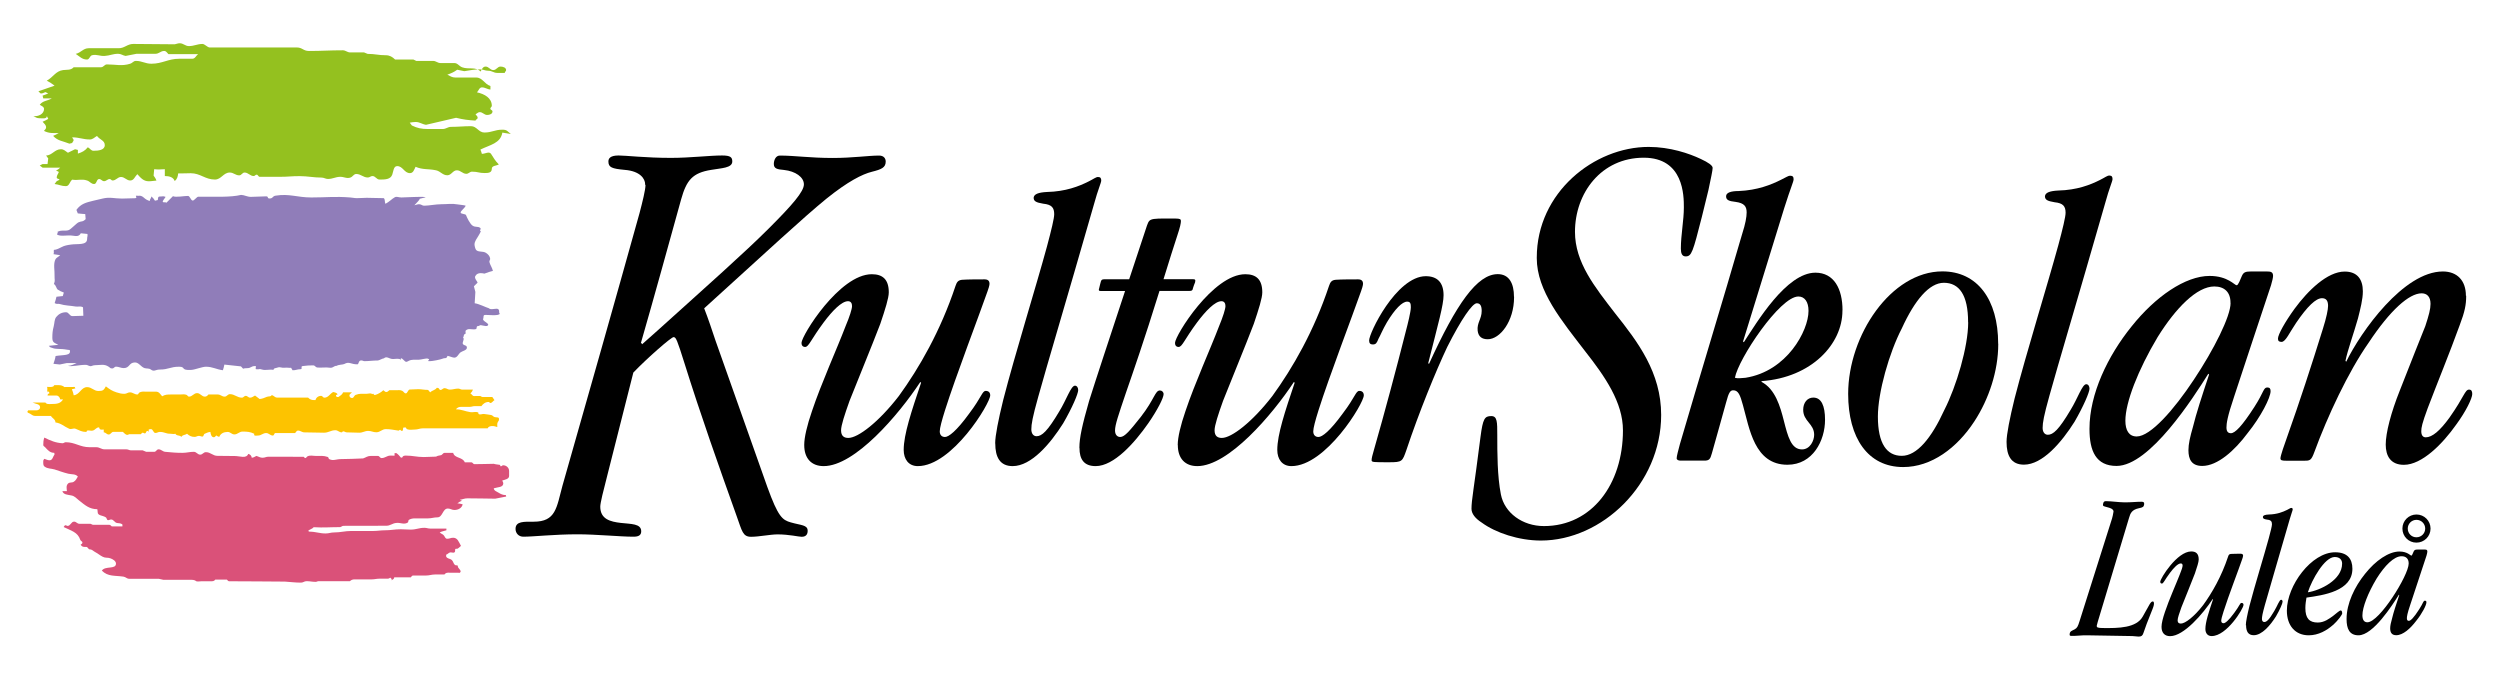
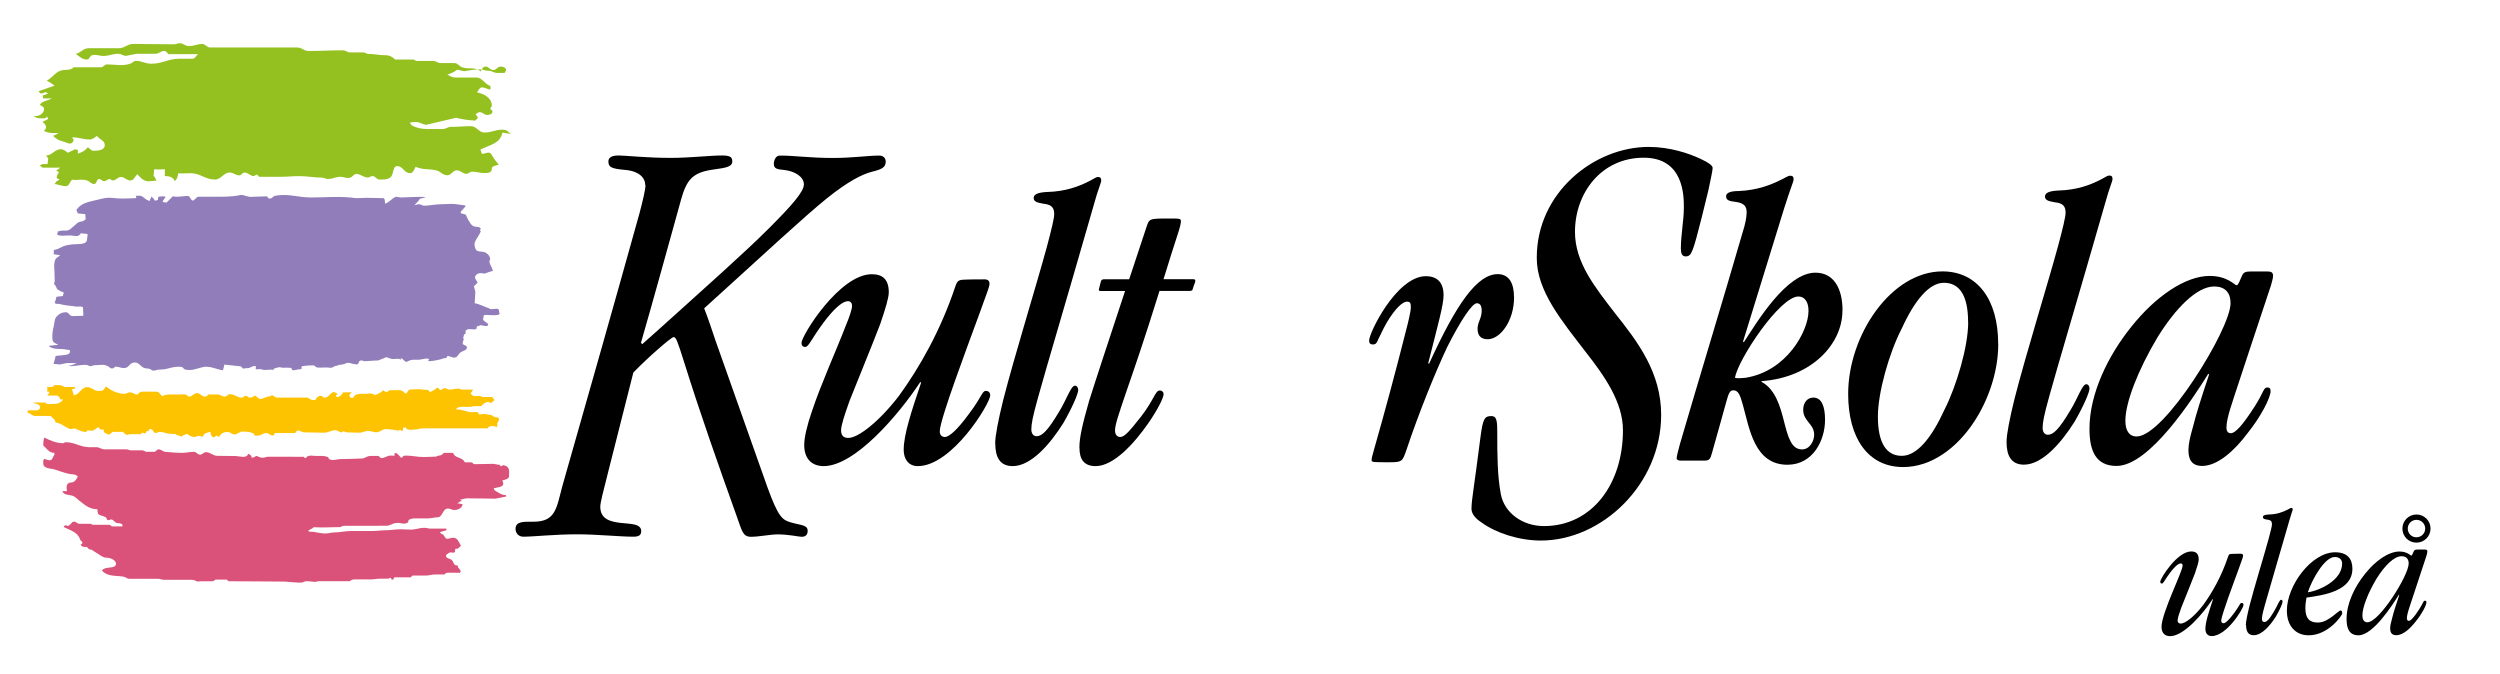
<svg xmlns="http://www.w3.org/2000/svg" version="1.1" id="Lager_1" x="0px" y="0px" viewBox="0 0 291.83 78.67" style="enable-background:new 0 0 291.83 78.67;" xml:space="preserve">
  <style type="text/css">
	.st0{fill-rule:evenodd;clip-rule:evenodd;fill:#94C11F;}
	.st1{fill:#907DB9;}
	.st2{fill-rule:evenodd;clip-rule:evenodd;fill:#FDC300;}
	.st3{fill:#DA5179;}
	.st4{fill-rule:evenodd;clip-rule:evenodd;}
	.st5{fill:none;stroke:#000000;stroke-width:0.624;stroke-miterlimit:3.864;}
</style>
  <g>
    <path class="st0" d="M24.44,5.54c-0.25-0.04-0.56-0.41-0.8-0.41c-0.62,0-0.97,0.25-1.59,0.25c-0.43,0-0.64-0.33-1.07-0.33   c-0.23,0-0.35,0.08-0.58,0.12c-1.9,0-2.95-0.04-4.85-0.04c-0.68,0-1.01,0.5-1.69,0.5c-1.36,0-2.14,0-3.51,0   c-0.64,0-0.89,0.52-1.51,0.66c0.47,0.31,0.74,0.66,1.32,0.66c0.29,0,0.31-0.43,0.58-0.5c0.54-0.14,0.91,0.12,1.48,0.08   c0.62-0.04,0.95-0.25,1.57-0.25c0.35,0,0.52,0.19,0.87,0.25l1.28-0.25c0.87,0,1.34,0,2.21,0c0.41,0,0.6-0.33,1.01-0.33   c0.25,0,0.33,0.21,0.5,0.37h3.46c-0.25,0.21-0.35,0.54-0.68,0.54c-0.6,0-0.93,0-1.53,0c-1.28,0-1.96,0.58-3.24,0.58   c-0.72,0-1.09-0.33-1.81-0.33c-0.29,0-0.39,0.25-0.66,0.33c-0.99,0.31-1.67,0.08-2.72,0.08c-0.29,0-0.39,0.33-0.68,0.33   c-1.24,0-1.96,0-3.2,0C8.27,8.22,7.83,8.12,7.36,8.18C6.49,8.3,6.22,9,5.46,9.42c0.37,0.19,0.6,0.33,0.91,0.58   c-0.74,0.25-1.16,0.41-1.9,0.66c0.14,0.04,0.16,0.25,0.33,0.25c0.21,0,0.31-0.1,0.5-0.16l0.33,0.16c-0.25,0.1-0.41,0.17-0.66,0.25   l0.08,0.33h0.99c-0.54,0.31-1.03,0.25-1.4,0.74c0.21,0.14,0.5,0.23,0.5,0.49c0,0.58-0.66,0.91-1.24,0.83   c0.23,0.12,0.39,0.25,0.66,0.25c0.37,0,0.91,0.12,0.91-0.25l0.16,0.33c-0.25,0.14-0.41,0.23-0.66,0.33   c0.19,0.23,0.41,0.37,0.41,0.66c0,0.19-0.16,0.27-0.25,0.41c0.62,0.31,1.05,0.25,1.73,0.25c-0.25,0.14-0.41,0.23-0.66,0.33   c0.54,0.6,1.15,0.6,1.9,0.91l0.33-0.08c0.02-0.14,0.16-0.19,0.16-0.33c0-0.14-0.14-0.19-0.16-0.33c0.8,0,1.26,0.25,2.06,0.25   c0.35,0,0.54-0.25,0.83-0.41c0.33,0.45,0.91,0.52,0.91,1.07c0,0.58-0.74,0.66-1.32,0.66c-0.29,0-0.41-0.29-0.66-0.41   c-0.33,0.41-0.66,0.58-1.16,0.74V17.5l-0.33-0.08l-0.83,0.41c-0.29-0.19-0.47-0.41-0.82-0.41c-0.72,0-1.01,0.7-1.73,0.74l0.25,0.33   l-0.08,0.66H4.97c-0.1,0.06-0.21,0.12-0.33,0.17l0.33,0.25h2.06c-0.14,0.14-0.29,0.25-0.49,0.33l0.33,0.17   c-0.08,0.25-0.25,0.39-0.25,0.66c0,0.16,0.27,0.12,0.33,0.25l-0.33,0.17l-0.25,0.33c0.52,0.06,0.8,0.25,1.32,0.25   c0.41,0,0.43-0.52,0.74-0.76c0.66,0.12,1.09-0.12,1.73,0.1c0.33,0.1,0.47,0.41,0.83,0.41c0.31,0,0.27-0.58,0.58-0.58   c0.25,0,0.33,0.25,0.58,0.25c0.27,0,0.39-0.25,0.66-0.25c0.14,0,0.19,0.17,0.33,0.17c0.41,0,0.58-0.41,0.99-0.41   c0.43,0,0.64,0.41,1.07,0.41c0.43,0,0.52-0.43,0.83-0.74c0.41,0.45,0.72,0.83,1.34,0.83c0.35,0,0.54-0.06,0.89-0.08   c-0.08-0.23-0.19-0.39-0.33-0.58L18,19.75c0.47,0.06,0.76,0.02,1.24,0v0.8c0.5,0,0.99,0.12,1.15,0.58   c0.29-0.21,0.37-0.52,0.41-0.89c0.58,0.02,0.89-0.02,1.46-0.02c1.13,0,1.69,0.74,2.83,0.74c0.74,0,0.99-0.82,1.73-0.82   c0.45,0,0.66,0.33,1.11,0.33c0.27,0,0.35-0.33,0.62-0.33c0.43,0,0.64,0.41,1.07,0.41c0.14,0,0.19-0.16,0.33-0.16   c0.17,0,0.19,0.21,0.33,0.25c0.93,0,1.44,0,2.37,0c1.03,0,1.3-0.08,2.33-0.08c0.93,0,1.63,0.17,2.56,0.17   c0.29,0,0.45,0.16,0.74,0.16c0.56,0,0.85-0.23,1.4-0.25c0.47-0.02,0.8,0.25,1.24,0.08c0.27-0.1,0.37-0.41,0.66-0.41   c0.56,0,0.8,0.41,1.36,0.41c0.23,0,0.31-0.17,0.54-0.17c0.35,0,0.47,0.41,0.83,0.41c0.62,0,1.28,0,1.48-0.58   c0.14-0.39,0.14-0.99,0.58-0.99c0.66,0,0.82,0.82,1.48,0.82c0.39,0,0.49-0.39,0.66-0.74c0.85,0.37,1.46,0.21,2.39,0.41   c0.54,0.12,0.76,0.58,1.32,0.58c0.47,0,0.64-0.58,1.11-0.58c0.45,0,0.66,0.41,1.11,0.41c0.27,0,0.39-0.25,0.66-0.25   c0.7,0,0.78,0.16,1.48,0.16c0.45,0,0.83-0.04,0.83-0.5c0-0.37,0.49-0.33,0.82-0.5c-0.43-0.43-0.6-0.76-0.91-1.24   c-0.23-0.33-0.66,0-1.07,0c-0.04-0.19-0.1-0.31-0.17-0.5c1.13-0.56,2.35-0.72,2.56-1.98l0.99,0.16c-0.43-0.33-0.43-0.5-0.99-0.5   c-0.91,0-1.2,0.33-2.1,0.33c-0.66,0-0.89-0.74-1.55-0.74c-0.91,0-1.44,0.08-2.35,0.08c-0.37,0-0.58,0.25-0.95,0.25   c-0.7,0-1.07,0-1.77,0c-0.72,0-1.2-0.1-1.84-0.41l-0.25-0.33c0.27-0.04,0.41-0.08,0.68-0.08c0.5,0,0.72,0.25,1.22,0.33l3.51-0.82   c0.85,0.21,1.38,0.27,2.27,0.33c0.02-0.14,0.25-0.17,0.25-0.33c0-0.19-0.17-0.27-0.25-0.41c0.17-0.08,0.29-0.25,0.49-0.25   c0.35,0,0.52,0.33,0.87,0.33c0.29,0,0.62-0.12,0.62-0.41c0-0.17-0.25-0.17-0.25-0.33c0-0.14,0.17-0.18,0.17-0.33   c0-0.91-0.85-1.38-1.73-1.57c0.21-0.23,0.27-0.58,0.58-0.58c0.39,0,0.6,0.23,0.99,0.25v-0.41c-0.72-0.23-0.91-0.99-1.67-0.99   c-0.95,0-1.48,0-2.43,0c-0.37,0-0.6-0.16-0.93-0.33c0.45-0.17,0.76-0.29,1.15-0.58l0.83,0.17C54.9,8.2,55.33,8.1,56.03,8.1   c0.45,0,0.54,0.16,0.99,0.16c0.41,0,0.6,0.25,1.01,0.25c0.35,0,0.54,0,0.89,0c0-0.14,0.16-0.19,0.16-0.33   c0-0.29-0.37-0.41-0.66-0.41c-0.35,0-0.47,0.41-0.83,0.41c-0.39,0-0.52-0.41-0.91-0.41c-0.31,0-0.43,0.31-0.58,0.58   c-0.6-0.6-1.36-0.21-2.14-0.49c-0.39-0.14-0.52-0.5-0.93-0.5c-0.62,0-0.99,0-1.61,0c-0.35,0-0.52-0.25-0.87-0.25   c-0.76,0-1.2,0-1.96,0l-0.33-0.16h-2.14c-0.31-0.31-0.64-0.5-1.07-0.5c-0.89,0-1.26-0.16-2.14-0.16L42.5,6.12   c-0.64,0-0.99,0-1.63,0c-0.33,0-0.52-0.25-0.85-0.25c-1.53,0-2.43,0.08-3.96,0.08c-0.66,0-0.76-0.41-1.42-0.41   C30.62,5.54,28.46,5.54,24.44,5.54L24.44,5.54z" />
    <path class="st1" d="M20.19,22.9c-0.43,0.43-0.35,0.35-0.78,0.78c0.03-0.12-0.37-0.01-0.41-0.12c-0.04-0.12,0.28-0.46,0.33-0.58   c-0.37-0.12-0.27-0.04-0.66-0.04c-0.25,0-0.21,0.17-0.25,0.41l-0.33,0.08c-0.12-0.21-0.23-0.33-0.41-0.5   c-0.06,0.27-0.17,0.27-0.21,0.54c-0.58-0.21-0.57-0.36-0.87-0.54c-0.24-0.14-0.4-0.05-0.58-0.08c-0.41-0.07,0.17,0.28-0.29,0.29   c-0.25,0-1.21,0.04-1.49,0.04c-0.89,0-1.42-0.21-2.27,0c-0.39,0.08-0.68,0.16-1.07,0.25c-0.85,0.21-1.46,0.35-1.98,1.07l0.16,0.41   c0.29,0.04,0.58,0.06,0.87,0.08L10,25.58c-0.36,0.36-0.46,0.2-0.83,0.37c-0.26,0.12-0.88,0.81-1.15,0.91   C7.6,27.01,7.17,26.8,6.7,27.07c0.16,0.11-0.15,0.25,0,0.33c0.43,0.24,1.15,0,1.86,0.12c0.39,0.07,0.7,0.06,0.87-0.29l0.78,0.08   c0.04,0.27-0.04,0.31-0.04,0.58c0,0.78-1.13,0.54-1.9,0.66c-0.42,0.06-0.76,0.12-1.07,0.29c-0.21,0.11-0.62,0.33-0.91,0.33   c-0.04,0.27,0.04,0.25-0.04,0.5l0.78,0.12c-0.14,0.14-0.45,0.3-0.54,0.45c-0.3,0.54-0.09,1.37-0.12,1.98   c-0.02,0.42,0.1,0.51-0.08,0.94c0.25,0.1,0.28,0.55,0.47,0.66c0.2,0.12,0.41,0.24,0.69,0.33l-0.12,0.41l-0.74,0.08   c-0.04,0.19-0.14,0.56-0.21,0.74c0.26,0.17,0.35,0.04,0.6,0.11c0.61,0.19,1.21,0.18,1.84,0.29c0.33,0.06,0.51-0.09,0.87,0.09   l0.04,0.99c-0.52,0-0.76,0.04-1.28,0.04c-0.33,0-0.41-0.45-0.74-0.45c-0.5,0-0.88,0.22-1.15,0.56c-0.22,0.28-0.19,0.69-0.29,1.09   c-0.13,0.47-0.16,0.84-0.16,1.32c0,0.56,0.21,0.58,0.7,0.83c-0.29,0.04-0.82,0.1-1.11,0.12c0.2,0.25,0.21,0.16,0.54,0.29   c0.26,0.1,1.04,0.06,1.32,0.12c0.3,0.06,0.31,0.04,0.58,0.08c0.21,0.7-0.74,0.54-1.65,0.7c-0.06,0.37-0.14,0.56-0.25,0.91   l0.74,0.08l0.83-0.17h1.15c-0.31,0.14-0.7,0.33-1.03,0.33c0.49,0.12,1.28-0.12,2.06-0.12c0.33,0,0.45,0.25,0.74,0.12   c0.12-0.04,0.23-0.08,0.37-0.08c0.62,0,1.05-0.17,1.57,0.17c0.23,0.14,0.16,0.21,0.45,0.21c0.17,0,0.25-0.21,0.41-0.21   c0.33,0,0.58,0.17,0.91,0.17c0.72,0,0.6-0.66,1.32-0.66c0.45,0,0.68,0.51,1.11,0.66c0.27,0.08,0.52,0,0.74,0.17   c0.39,0.29,0.54,0,1.03,0c1.05,0,1.22-0.33,2.27-0.33c0.82,0,0.12,0.45,1.44,0.37c0.43-0.03,1.26-0.37,1.69-0.37   c0.78,0,1.2,0.31,1.98,0.41c0.08-0.25,0.12-0.39,0.17-0.66l1.94,0.21c0.45,0.45,0.02,0.21,0.66,0.21c0.6,0,0.43-0.25,1.03-0.25   c0.15,0-0.07,0.35,0.08,0.37c0.44,0.06,0.27-0.1,0.7,0.04c0.4,0.13,0.9-0.06,1.32,0.04c0.04-0.24,0.25-0.18,0.54-0.29   c0.23-0.08,0.47,0.08,0.74,0.04c0.35-0.05,0.54,0.04,0.78,0l0.17,0.29c0.35,0.02,0.56-0.12,0.91-0.12c0.33,0-0.04-0.35,0.29-0.37   c0.56-0.06,0.64-0.08,1.2-0.08c0.25,0,0.23,0.21,0.5,0.25c0.36,0.05,1.03-0.05,1.4,0.02c0.44,0.08,0.47-0.22,0.87-0.22   c0.13-0.13,0.73-0.13,0.87-0.21c0.58-0.33,0.74,0.04,1.53,0.04c0.22,0,0.04-0.7,0.78-0.37c0.55,0,1.04-0.08,1.61-0.08   c0.14,0,0.54-0.25,0.7-0.25c0.35-0.31,0.6,0.08,1.07,0.08c0.21,0,0.77-0.11,0.87,0.08c0.09,0.18-0.12-0.45,0.33,0   c0.33,0.33,0.32,0.29,0.66,0.12c0.32-0.16,0.71-0.12,1.15-0.12c0.28,0,0.86-0.2,1.07-0.12c0.42,0.15-0.34,0.29,0.21,0.29   c0.31,0,1.23-0.18,1.49-0.29c0.35-0.15,0.42,0.08,0.58-0.33c0.19,0.02,0.6,0.21,0.78,0.21c0.37,0,0.47-0.41,0.74-0.62   c0.22-0.16,0.74-0.24,0.74-0.54c0-0.31-0.27-0.22-0.45-0.41c-0.16-0.18,0.23-0.61,0-0.78c0.18-0.25-0.01-0.33,0.25-0.42   c0.13-0.04-0.03-0.31,0.08-0.41c0.29-0.25,0.56-0.12,0.95-0.12c0.6,0,0.02-0.41,0.62-0.41c0.05-0.25,0.76,0.17,0.99-0.04   c0.27-0.25-0.67-0.51-0.54-0.78c0.08-0.18-0.02-0.42,0.17-0.45c0.22-0.05,1.73,0.17,1.77-0.17c-0.16-0.08,0.02-0.33-0.17-0.5   c-0.22-0.19-0.86,0.15-1.11-0.12c-0.37-0.11-1.16-0.52-1.65-0.58l0.08-1.32l-0.17-0.66l0.41-0.41c0.12-0.03-0.42-0.51-0.25-0.78   c0.14-0.23,0.37-0.45,1.07-0.29c0.18-0.06,0.34-0.13,0.53-0.19c0.14-0.05,0.29-0.09,0.46-0.13c-0.09-0.37-0.35-0.74-0.41-1.03   c-0.04-0.17,0.13-0.25,0.08-0.45c-0.07-0.29-0.25-0.47-0.48-0.62c-0.36-0.24-0.95-0.05-1.17-0.37c-0.08-0.11-0.17-0.45-0.17-0.62   c0-0.35,0.29-0.72,0.44-0.97c0.1-0.17,0.21-0.35,0.3-0.55c-0.25-0.14,0.12-0.24-0.08-0.41c-0.25-0.2-0.53-0.04-0.87-0.25   c-0.32-0.2-0.68-0.97-0.78-1.24c-0.05-0.15-0.6-0.12-0.63-0.29c-0.03-0.19,0.58-0.61,0.58-0.82c-0.33-0.08-0.74-0.1-1.01-0.15   c-0.6-0.11-1.1-0.01-1.84-0.01c-0.6,0-1.48,0.17-1.94,0.17c-0.39,0-0.25-0.17-0.74-0.17l-0.45,0.12c0.29-0.33,0.37-0.35,0.62-0.7   c-0.23-0.07,0.86-0.21,0.66-0.25c-0.51-0.09-2.18,0.04-2.8,0.04c-0.33,0-0.54-0.15-0.77-0.02c-0.18,0.1-0.34,0.23-0.51,0.37   c-0.17,0.14-0.36,0.27-0.57,0.39c-0.12-0.19-0.02-0.54-0.21-0.66c-0.63,0-1.48-0.04-1.98-0.04c-0.38,0-0.67,0.04-1.15,0.04   c-0.35,0-0.43-0.06-0.78-0.08c-1.77-0.14-2.76,0-4.54,0c-1.65,0-2.56-0.47-4.17-0.21c-0.39,0.06-0.29,0.33-0.7,0.33   c-0.33,0-0.08-0.25-0.41-0.25c-0.38,0-1.43,0.06-1.77,0.06c-0.45,0-0.75-0.22-1.15-0.23c-1.2,0.29-2.93,0.21-4.99,0.21   c-0.18,0-0.48,0.47-0.66,0.45c-0.22-0.02-0.32-0.54-0.54-0.54C21.55,22.86,20.52,23.07,20.19,22.9L20.19,22.9z" />
    <path class="st2" d="M8.8,45.34l-0.08-0.17l-1.2,0.01c-0.35-0.28-0.7-0.22-1.15-0.22c-0.09,0-0.08,0.13-0.17,0.16   c-0.26,0.09-0.42,0.04-0.7,0.04c0.06,0.28,0,0.42,0,0.7l0.04-0.17l0.16,0.04l0.08,0.17L5.59,46l-0.04,0.17c0.4,0,0.62,0,1.02,0   c0.25,0,0.42,0.21,0.46,0.45h0.33c-0.29,0.5-0.77,0.54-1.34,0.54c-0.29,0-0.56,0.06-0.72-0.17H3.81c0.36,0.18,0.87,0.15,0.87,0.56   c0,0.22-0.21,0.35-0.42,0.35c-0.38,0-0.6,0-0.98,0c-0.01,0.07-0.08,0.09-0.08,0.17c0,0.13,0.18,0.14,0.29,0.21   c0.21,0.11,0.34,0.27,0.59,0.27c0.72,0,1.12,0,1.85,0c0.21,0.3,0.54,0.4,0.54,0.76c0.69,0.1,0.98,0.46,1.61,0.74   c0.26,0.11,0.47-0.1,0.74,0c0.46,0.19,0.73,0.37,1.24,0.37c0.08,0,0.05-0.16,0.12-0.16c0.25-0.06,0.41,0.07,0.66,0   c0.29-0.08,0.39-0.37,0.7-0.37c0.09,0,0.05,0.17,0.12,0.21c0.14,0.09,0.28,0.04,0.45,0.04v0.33c0.24,0,0.34,0.25,0.58,0.25   c0.24,0,0.31-0.31,0.55-0.31c0.43,0,0.67,0,1.1,0c0.19,0.15,0.29,0.35,0.54,0.35c0.08,0,0.13-0.06,0.21-0.08h1.36   c0.07-0.07,0.1-0.17,0.21-0.17c0.1,0,0.14,0.08,0.25,0.08c0.16,0,0.13-0.29,0.29-0.29c0.07,0,0.09,0.08,0.16,0.08v-0.25   c0.09-0.01,0.15-0.04,0.25-0.04c0.28,0,0.26,0.45,0.54,0.45c0.2,0,0.3-0.12,0.5-0.12c0.6,0,0.64,0.21,1.24,0.21   c0.16,0,0.42,0.07,0.58,0c0.17,0.3,0.47,0.11,0.7,0.37c0.15-0.27,0.42-0.19,0.66-0.37c0.28,0.25,0.52,0.37,0.89,0.37   c0.2,0,0.3-0.12,0.5-0.12c0.16,0,0.25,0.08,0.41,0.08c0.16,0,0.12-0.27,0.27-0.33c0.25-0.1,0.39-0.19,0.66-0.21   c0.04,0.29,0.12,0.62,0.41,0.62c0.13,0,0.18-0.14,0.29-0.21c0.1,0.1,0.2,0.12,0.33,0.17c0.16-0.41,0.55-0.58,0.99-0.58   c0.32,0,0.46,0.29,0.78,0.29c0.39,0,0.56-0.33,0.95-0.33c0.54,0,0.88,0.02,1.36,0.25c0.05,0.02-0.04,0.13,0,0.17   c0.13,0.1,0.28,0.04,0.45,0.04c0.38,0,0.57-0.29,0.95-0.29c0.32,0,0.46,0.29,0.78,0.29c0.14,0,0.14-0.19,0.25-0.29h2.35   c0.11-0.11,0.17-0.29,0.33-0.29c0.3,0,0.45,0.21,0.75,0.21c0.9,0,1.39,0.04,2.29,0.04c0.53,0,0.8-0.29,1.33-0.29   c0.3,0,0.44,0.25,0.74,0.25c0.08,0,0.08-0.12,0.17-0.12c0.16,0,0.26,0.12,0.42,0.12c0.57,0,0.9,0.04,1.46,0.04   c0.41,0,0.63-0.21,1.04-0.21c0.37,0,0.58,0.16,0.95,0.16c0.45,0,0.66-0.37,1.11-0.37c0.57,0,0.88,0.1,1.44,0.17   c0.04,0.07,0.18-0.13,0.25-0.08c0,0,0.33,0.41,0.33-0.25c0.09-0.01,0.15-0.04,0.25-0.04c0.11,0,0.1,0.17,0.21,0.21   c0.32,0.12,0.56,0.04,0.91,0.04c0.36,0,0.56-0.14,0.92-0.14c2.96,0,4.62,0,7.58,0c0.09-0.23,0.33-0.27,0.58-0.27   c0.22,0,0.33,0.07,0.54,0.12c0.01-0.21-0.04-0.35,0.04-0.54c0.08-0.18,0.16-0.17,0.16-0.37c0-0.29-0.22-0.19-0.49-0.25   c-0.2-0.04-0.25-0.23-0.45-0.25c-0.32-0.03-0.51-0.1-0.83-0.12c-0.24-0.01-0.43,0.13-0.62,0c-0.04-0.03,0.01-0.14-0.04-0.17   c-0.31-0.14-0.57,0.01-0.91-0.04c-0.66-0.1-1.02-0.33-1.69-0.33c0.15-0.21,0.36-0.29,0.63-0.29c0.39,0,0.62,0,1.01,0   c0.21,0,0.31-0.08,0.52-0.08c0.32,0,0.5,0,0.81,0c0.22-0.3,0.48-0.49,0.87-0.49c0.08,0,0.08,0.12,0.17,0.12   c0.23,0,0.3-0.24,0.49-0.33c-0.09-0.14-0.15-0.23-0.25-0.37c-0.44,0-0.7,0-1.15,0c-0.12,0-0.18-0.12-0.3-0.12   c-0.27,0-0.41,0.01-0.68,0.01c-0.21,0-0.25-0.23-0.43-0.3c0.14-0.14,0.23-0.26,0.29-0.45c-0.47,0-0.75,0-1.23,0   c-0.2,0-0.29-0.12-0.48-0.12c-0.38,0-0.61,0.12-0.99,0.12c-0.24,0-0.36-0.17-0.6-0.17c-0.21,0-0.29,0.21-0.49,0.21   c-0.11,0-0.13-0.13-0.21-0.21L51,45.26c-0.22,0.31-0.53,0.28-0.78,0.54c-0.12-0.09-0.17-0.29-0.33-0.29   c-0.42,0-0.65-0.08-1.07-0.08c-0.39,0-0.6,0.04-0.99,0.04c-0.19,0-0.27,0.45-0.45,0.45c-0.2,0-0.25-0.21-0.41-0.29   c-0.25-0.13-0.46-0.08-0.75-0.08c-0.3,0-0.47,0-0.77,0c-0.12,0.1-0.21,0.21-0.37,0.21c-0.14,0-0.21-0.14-0.33-0.21   c-0.21,0.21-0.62,0.46-0.91,0.54c-0.34,0.08-0.1-0.24-0.41-0.08c-0.1-0.17-0.44-0.04-0.66-0.04c-0.48,0-0.79-0.05-1.24,0.12   c-0.2,0.07-0.22,0.37-0.43,0.37c-0.17,0-0.31-0.12-0.31-0.29c0-0.18,0.19-0.23,0.29-0.37h-1.03c-0.1,0.27-0.31,0.37-0.54,0.54   h-0.21c-0.02-0.07-0.08-0.12-0.08-0.21c0-0.07,0.17-0.01,0.17-0.08c0-0.19-0.32-0.25-0.5-0.29c-0.41,0.23-0.56,0.66-1.03,0.66   c-0.16,0-0.21-0.21-0.37-0.21c-0.32,0-0.59,0.19-0.66,0.49c-0.07,0-0.12,0-0.2,0c-0.28,0-0.47-0.09-0.67-0.29   c-1.41,0-2.21,0-3.62,0c-0.27,0-0.36-0.24-0.63-0.29c-0.08,0.22-0.36,0.11-0.58,0.21c-0.3,0.13-0.49,0.21-0.82,0.25l-0.54-0.41   c-0.21,0.1-0.34,0.25-0.58,0.25c-0.21,0-0.29-0.21-0.5-0.21c-0.2,0-0.26,0.21-0.45,0.21c-0.57,0-0.84-0.41-1.4-0.41   c-0.27,0-0.35,0.29-0.62,0.29c-0.32,0-0.47-0.25-0.79-0.25c-0.43,0-0.67,0-1.1,0c-0.11,0.14-0.23,0.25-0.41,0.25   c-0.38,0-0.53-0.41-0.91-0.41c-0.4,0-0.55,0.41-0.95,0.41c-0.13,0-0.16-0.15-0.29-0.21c-0.26-0.1-0.46-0.04-0.75-0.04   c-0.41,0-0.64,0-1.05,0c-0.41,0-0.69,0-1.04,0.21c-0.23-0.26-0.36-0.54-0.71-0.54c-0.42,0-0.67,0-1.09,0   c-0.34,0-0.6-0.06-0.88,0.12c-0.09,0.06-0.09,0.21-0.21,0.21c-0.35,0-0.52-0.25-0.87-0.25c-0.26,0-0.38,0.17-0.64,0.17   c-0.38,0-0.57-0.06-0.93-0.17c-0.53-0.17-0.8-0.36-1.24-0.7c-0.25,0.45-0.34,0.54-0.87,0.54c-0.55,0-0.77-0.45-1.32-0.45   c-0.71,0-0.86,0.9-1.57,0.95c-0.04-0.28-0.11-0.44-0.21-0.7L8.8,45.34L8.8,45.34z" />
    <path class="st3" d="M5.17,51.08c-0.1,0.32-0.12,0.53-0.12,0.87c0,0.12,0.13,0.16,0.21,0.25c0.33,0.36,0.58,0.66,1.07,0.66   l0.04,0.17c-0.2,0.28-0.23,0.7-0.58,0.7c-0.25,0-0.37-0.1-0.62-0.17c-0.04,0.08-0.12,0.14-0.12,0.25c0,0.26-0.04,0.52,0.16,0.66   c0.37,0.27,0.72,0.2,1.16,0.33c0.63,0.2,0.96,0.34,1.61,0.5c0.44,0.1,0.81,0,1.11,0.33c-0.16,0.26-0.24,0.47-0.5,0.62   c-0.23,0.13-0.47,0.01-0.66,0.21c-0.23,0.25-0.15,0.53-0.12,0.87H7.28c0.13,0.42,0.6,0.41,1.03,0.5c0.41,0.07,0.58,0.32,0.91,0.58   c0.72,0.57,1.22,1.03,2.14,1.03c0.02,0.12,0.04,0.21,0.04,0.34c0,0.44,0.58,0.36,0.95,0.61c0.13,0.08,0.1,0.33,0.27,0.33   c0.13,0,0.22-0.08,0.35-0.08c0.31,0,0.4,0.37,0.7,0.41c0.24,0.03,0.43,0.02,0.62,0.17v0.23h-1.24c-0.1-0.07-0.16-0.19-0.3-0.19   c-0.73,0-1.14,0-1.88,0c-0.14,0-0.21-0.12-0.35-0.12c-0.5,0-0.76,0-1.26,0c-0.26,0-0.35-0.25-0.61-0.25c-0.35,0-0.41,0.5-0.76,0.5   c-0.1,0-0.14-0.08-0.25-0.08c-0.11,0-0.13,0.13-0.21,0.21c0.89,0.44,1.64,0.59,1.94,1.49c0.05,0.15,0.25,0.17,0.25,0.33   c0,0.12-0.11,0.17-0.21,0.25c0.21,0.28,0.31,0.25,0.66,0.25c0.19,0,0.23,0.29,0.41,0.29c0.29,0,0.41,0.21,0.66,0.33   c0.36,0.19,0.49,0.35,0.87,0.54c0.32,0.16,0.53,0.05,0.87,0.17c0.28,0.09,0.66,0.32,0.66,0.62c0,0.71-1.26,0.23-1.65,0.82   c0.72,0.72,1.5,0.55,2.52,0.7c0.28,0.04,0.39,0.25,0.67,0.25c1.35,0,2.1,0,3.45,0l0.54,0.12c1.19,0,1.86,0,3.04,0   c0.33,0,0.58-0.02,0.83,0.18c0.23,0.04,0.36-0.01,0.6-0.01c0.45,0,0.56,0,1.01,0c0.26,0,0.43,0.02,0.58-0.19h1.36   c0.08,0.07,0.13,0.19,0.26,0.19c2.54,0,3.97,0.03,6.51,0.04c0.73,0.04,1.14,0.12,1.88,0.12c0.26,0,0.38-0.17,0.64-0.17   c0.42,0,0.65,0.08,1.07,0.08c0.13,0,0.21-0.08,0.34-0.08c1.42,0,2.24,0,3.66,0c0.15-0.15,0.32-0.21,0.55-0.21c0.78,0,1.22,0,2,0   c0.35,0,0.54-0.08,0.89-0.08c0.38,0,0.59,0,0.97,0c0.12,0,0.2-0.06,0.3-0.12l0.21,0.21c-0.41,0.17,0.25,0.08,0.25-0.25h1.94   c0.07-0.09,0.13-0.21,0.26-0.21c0.59,0,0.92,0,1.51,0c0.41,0,0.64-0.12,1.05-0.12c0.43,0,0.67,0,1.1,0   c0.1-0.14,0.24-0.21,0.42-0.21c0.55,0,0.85,0.01,1.39,0.01c0-0.06,0.08-0.07,0.08-0.13c0-0.29-0.33-0.37-0.33-0.66   c0-0.13-0.24-0.04-0.33-0.12c-0.2-0.18-0.18-0.4-0.37-0.58c-0.22-0.19-0.53-0.13-0.66-0.41v-0.21c0.17-0.06,0.25-0.18,0.41-0.25   c0.21-0.08,0.41,0.1,0.58-0.04c0.1-0.08,0.02-0.25,0.08-0.37c0.04-0.07,0.18-0.01,0.25-0.04c0.18-0.09,0.26-0.21,0.41-0.33   c-0.25-0.45-0.39-0.95-0.91-0.95c-0.28,0-0.42,0.12-0.7,0.12c-0.21,0-0.26-0.22-0.37-0.37c-0.14-0.19-0.34-0.2-0.5-0.37   c0.29-0.14,0.48-0.16,0.78-0.25v-0.2c-0.73,0-1.16,0-1.89,0c-0.26,0-0.41-0.09-0.67-0.09c-0.66,0-0.95,0.21-1.61,0.21   c-0.41,0-0.74-0.04-1.16-0.04c-0.74,0-1.11,0.12-1.86,0.12c-0.52,0-0.82,0.08-1.33,0.08c-1.01,0-1.57,0-2.58,0   c-0.74,0-1.25,0.17-1.99,0.17c-0.44,0-0.58,0.12-1.02,0.12c-0.71,0-1.15-0.21-1.87-0.21l-0.17-0.08c0.22-0.22,0.46-0.21,0.66-0.44   c1.21,0.07,1.89-0.01,3.09-0.01c0.15-0.03,0.23-0.15,0.38-0.15c1.96,0,3.05-0.01,5.01-0.01c0.47,0,0.69-0.29,1.17-0.33   c0.52-0.05,0.89,0.23,1.32-0.04c0.11-0.06,0.04-0.27,0.16-0.33c0.26-0.14,0.45-0.16,0.75-0.16c0.57,0,0.9,0,1.46,0   c0.43,0,0.67-0.12,1.1-0.12c0.62,0,0.6-1.03,1.22-1.03c0.3,0,0.46,0.17,0.76,0.17c0.45,0,0.87-0.22,0.97-0.66   c-0.24-0.06-0.37-0.1-0.62-0.12c0.19-0.14,0.31-0.22,0.54-0.29l-0.25-0.12c0.35-0.05,0.53-0.17,0.88-0.17   c1.27,0,1.98,0.03,3.25,0.04l1.28-0.25l-0.04-0.17c-0.35,0-0.58-0.11-0.87-0.29c-0.23-0.14-0.52-0.22-0.54-0.5   c0.46-0.15,1.11-0.09,1.11-0.58c0-0.13-0.09-0.21-0.12-0.33c0.35-0.11,0.8-0.17,0.8-0.54c0-0.22,0-0.35,0-0.57   c0-0.38-0.32-0.67-0.7-0.67c-0.11,0-0.15,0.12-0.27,0.12c-0.08,0-0.05-0.16-0.12-0.17c-0.27-0.05-0.44-0.04-0.7-0.12   c-0.88,0.01-1.38,0.04-2.26,0.04c-0.15,0-0.2-0.21-0.35-0.21c-0.3,0-0.47,0-0.77,0c-0.25-0.64-1.2-0.45-1.36-1.11   c-0.32,0-0.5,0-0.81,0c-0.41,0-0.23,0-0.55,0.25c-0.06,0.04-0.43,0.08-0.49,0.12c-0.1,0.08-0.24,0.08-0.38,0.08   c-0.46,0-0.73,0.04-1.2,0.04c-0.82,0-1.29-0.17-2.11-0.17c-0.17,0-0.36,0.04-0.39,0.21l-0.16,0.04c-0.19-0.23-0.3-0.37-0.54-0.54   h-0.21v0.3c-0.19,0-0.3-0.01-0.48-0.01c-0.42,0-0.62,0.29-1.04,0.29c-0.19,0-0.24-0.25-0.42-0.25c-0.33,0-0.52,0-0.85,0   c-0.36,0-0.54,0.17-0.88,0.29c-1.01,0.03-1.59,0.08-2.6,0.08c-0.53,0-0.9,0.24-1.36,0c-0.09-0.04-0.06-0.22-0.17-0.25   c-0.5-0.17-0.85-0.12-1.38-0.12c-0.38,0-0.63-0.11-0.97,0.04c-0.11,0.05-0.15,0.21-0.29,0.21c-0.08,0-0.09-0.12-0.17-0.15   c-1.61,0-2.51-0.01-4.11-0.01c-0.28,0-0.41,0.12-0.69,0.12c-0.3,0-0.43-0.13-0.72-0.21c-0.2,0.09-0.32,0.2-0.54,0.21   c-0.03-0.24-0.19-0.4-0.41-0.45c-0.23,0.59-0.96,0.25-1.58,0.25c-0.78,0-1.23-0.02-2.01-0.02c-0.56,0-0.8-0.43-1.36-0.43   c-0.28,0-0.38,0.29-0.66,0.29c-0.31,0-0.43-0.33-0.74-0.33c-0.53,0-0.81,0.12-1.34,0.12c-0.78,0-1.22-0.05-2-0.12   c-0.32-0.03-0.46-0.29-0.78-0.29c-0.23,0-0.28,0.29-0.5,0.29c-0.36,0-0.58,0-0.94,0l-0.41-0.17c-0.53,0-0.82,0-1.35,0   c-0.22,0-0.34-0.12-0.56-0.12c-0.99,0-1.55,0-2.54,0c-0.39,0-0.58-0.25-0.97-0.25c-0.31,0-0.49,0-0.8,0c-1.1,0-1.67-0.58-2.77-0.58   c-0.14,0-0.23,0.12-0.37,0.12C6.48,51.69,5.93,51.45,5.17,51.08L5.17,51.08z" />
    <path d="M75.35,21.59c0,0.56-0.35,1.97-0.7,3.3c-2.95,10.6-5.97,21.2-8.99,31.8c-0.7,2.6-0.77,4.21-3.37,4.21   c-1.12,0-2.11-0.07-2.11,0.84c0,0.49,0.35,0.91,0.91,0.91c1.19,0,3.65-0.28,6.32-0.28c2.18,0,4.99,0.28,6.53,0.28   c0.56,0,0.91-0.14,0.91-0.63c0-0.91-1.19-0.84-2.39-0.98c-1.19-0.14-2.39-0.42-2.39-1.9c0-0.42,0.35-1.83,0.84-3.72l3.02-11.93   c1.62-1.69,4.42-4.14,4.7-4.14c0.28,0,0.42,0.35,1.26,3.02c1.89,6.04,4,12,6.11,17.9c0.63,1.75,0.7,2.39,1.68,2.39   c0.91,0,2.25-0.28,3.09-0.28c1.33,0,2.46,0.28,2.81,0.28c0.56,0,0.7-0.35,0.7-0.7c0-0.7-0.77-0.63-1.97-0.98   c-0.98-0.28-1.47-0.63-2.74-4.14l-6.04-17.06c-0.42-1.26-0.84-2.53-1.33-3.79c7.58-6.88,11.58-10.6,14.25-12.78   c2.53-2.04,4.21-2.88,5.33-3.16c1.12-0.28,1.61-0.49,1.61-1.19c0-0.35-0.21-0.7-0.77-0.7c-1.26,0-3.09,0.28-5.41,0.28   c-2.67,0-4.42-0.28-6.18-0.28c-0.49,0-0.7,0.56-0.7,0.98c0,0.56,0.42,0.63,1.19,0.7c1.33,0.14,2.32,0.84,2.32,1.68   s-1.33,2.39-4.14,5.19c-2.74,2.74-7.02,6.53-12.85,11.79c-0.63,0.56-1.26,1.12-1.9,1.69c0-0.07-0.07-0.14-0.14-0.14   c1.62-5.62,3.16-11.23,4.7-16.78c0.63-2.25,1.33-3.09,3.51-3.44c1.19-0.21,2.46-0.21,2.46-0.98c0-0.49-0.21-0.7-1.19-0.7   c-1.47,0-3.72,0.28-5.97,0.28c-2.95,0-5.26-0.28-6.11-0.28c-0.98,0-1.19,0.35-1.19,0.7c0,0.7,0.42,0.84,1.9,0.98   c1.82,0.14,2.39,1.05,2.39,1.68V21.59L75.35,21.59z" />
    <path d="M93.88,51.96c0,1.56,0.85,2.45,2.27,2.45c3.63,0,8.73-5.95,11.28-9.82l0.09,0.09c-1.13,3.35-2.03,6.04-2.03,7.84   c0,1.08,0.57,1.89,1.65,1.89c4.01,0,8.45-7.32,8.45-8.26c0-0.33-0.19-0.52-0.52-0.52c-0.42,0-0.47,0.71-1.93,2.64   c-1.51,2.08-2.41,2.74-2.83,2.74c-0.38,0-0.61-0.24-0.61-0.66c0-0.38,0.24-1.27,0.61-2.45c1.23-3.9,4.06-11.29,4.96-13.88   c0.09-0.23,0.24-0.71,0.24-0.89c0-0.24-0.09-0.52-0.57-0.52c-0.61,0-1.98,0-2.64,0.05c-0.47,0.05-0.61,0.28-0.76,0.71   c-1.75,5.27-4.25,9.6-6.61,12.85c-2.36,3.06-4.77,4.9-5.9,4.9c-0.47,0-0.85-0.19-0.85-0.89c0-0.57,0.42-1.84,0.99-3.44   c1.04-2.64,2.55-6.26,3.59-8.99c0.57-1.69,0.99-3.01,0.99-3.67c0-1.51-0.71-2.12-1.98-2.12c-3.78,0-8.21,7.17-8.21,8.02   c0,0.28,0.14,0.47,0.43,0.47c0.42,0,0.66-0.85,2.17-2.88c0.99-1.32,2.08-2.46,2.83-2.46c0.33,0,0.47,0.24,0.47,0.57   c0,0.33-0.28,1.23-0.76,2.36c-0.99,2.6-2.83,6.65-3.92,9.91c-0.57,1.65-0.9,3.07-0.9,3.92V51.96L93.88,51.96z" />
    <path d="M116.18,51.77c0,1.56,0.52,2.64,2.03,2.64c2.17,0,4.39-2.6,5.9-5c1.04-1.79,1.75-3.45,1.75-3.87   c0-0.28-0.14-0.52-0.38-0.52c-0.47,0-0.99,1.65-1.84,3.02c-1.37,2.31-2.03,2.88-2.64,2.88c-0.38,0-0.61-0.33-0.61-0.8   c0-0.61,0.14-1.42,0.8-3.78c0.99-3.59,3.12-10.67,6.56-22.66c0.38-1.42,0.8-2.36,0.8-2.6c0-0.28-0.09-0.42-0.38-0.42   c-0.24,0-0.52,0.24-1.09,0.52c-1.13,0.57-2.69,1.18-4.86,1.23c-0.99,0.05-1.51,0.24-1.56,0.66c0,0.42,0.28,0.57,1.13,0.71   c0.99,0.1,1.27,0.47,1.27,1.23c0,0.47-0.33,1.84-0.85,3.78c-1.27,4.67-3.73,12.56-5.1,17.89c-0.57,2.31-0.94,4.2-0.94,5.05V51.77   L116.18,51.77z" />
    <path d="M126.01,52.29c0,1.32,0.52,2.12,1.89,2.12c2.12,0,4.53-2.69,6.14-5c1.08-1.56,1.79-2.97,1.79-3.4   c0-0.24-0.19-0.43-0.43-0.43c-0.57,0-0.61,0.99-2.22,3.07c-1.27,1.6-1.89,2.36-2.41,2.36c-0.33,0-0.61-0.24-0.61-0.76   c0-0.66,0.38-1.75,1.27-4.39c0.85-2.46,2.12-6.09,3.92-11.9h3.49c0.28,0,0.38-0.05,0.42-0.33c0.09-0.24,0.14-0.47,0.24-0.66   c0.09-0.33,0-0.38-0.28-0.38h-3.4c0.66-2.12,1.23-3.97,1.61-5.1c0.33-0.99,0.42-1.42,0.42-1.7c0-0.19-0.09-0.28-0.66-0.28h-1.37   c-0.43,0-0.75,0-1.13,0.05c-0.52,0.09-0.61,0.24-0.8,0.76l-2.08,6.28h-2.93c-0.24,0-0.33,0.09-0.38,0.28   c-0.05,0.24-0.14,0.47-0.19,0.76c-0.09,0.24-0.05,0.33,0.19,0.33h2.83c-1.79,5.43-3.4,10.29-4.2,12.84   c-0.8,2.79-1.13,4.3-1.13,5.43V52.29L126.01,52.29z" />
-     <path d="M137.49,51.96c0,1.56,0.85,2.45,2.27,2.45c3.63,0,8.73-5.95,11.28-9.82l0.09,0.09c-1.13,3.35-2.03,6.04-2.03,7.84   c0,1.08,0.57,1.89,1.65,1.89c4.01,0,8.45-7.32,8.45-8.26c0-0.33-0.19-0.52-0.52-0.52c-0.42,0-0.47,0.71-1.94,2.64   c-1.51,2.08-2.41,2.74-2.83,2.74c-0.38,0-0.61-0.24-0.61-0.66c0-0.38,0.24-1.27,0.61-2.45c1.23-3.9,4.06-11.29,4.96-13.88   c0.09-0.23,0.24-0.71,0.24-0.89c0-0.24-0.09-0.52-0.57-0.52c-0.61,0-1.98,0-2.64,0.05c-0.47,0.05-0.61,0.28-0.76,0.71   c-1.75,5.27-4.25,9.6-6.61,12.85c-2.36,3.06-4.77,4.9-5.9,4.9c-0.47,0-0.85-0.19-0.85-0.89c0-0.57,0.42-1.84,0.99-3.44   c1.04-2.64,2.55-6.26,3.59-8.99c0.57-1.69,0.99-3.01,0.99-3.67c0-1.51-0.71-2.12-1.98-2.12c-3.78,0-8.21,7.17-8.21,8.02   c0,0.28,0.14,0.47,0.42,0.47c0.43,0,0.66-0.85,2.17-2.88c0.99-1.32,2.08-2.46,2.83-2.46c0.33,0,0.47,0.24,0.47,0.57   c0,0.33-0.28,1.23-0.75,2.36c-0.99,2.6-2.83,6.65-3.92,9.91c-0.57,1.65-0.9,3.07-0.9,3.92V51.96L137.49,51.96z" />
    <path d="M176.73,34.64c0-1.56-0.57-2.64-1.89-2.64c-2.41,0-4.82,3.45-8.03,10.48l-0.09-0.09c1.18-4.67,1.79-6.8,1.79-7.93   c0-1.46-0.71-2.22-2.08-2.22c-1.7,0-3.4,1.7-4.63,3.49c-1.23,1.79-1.98,3.59-1.98,4.01c0,0.33,0.14,0.47,0.43,0.47   c0.38,0,0.47-0.19,0.66-0.66c0.24-0.42,0.47-1.04,0.99-1.93c0.94-1.56,1.79-2.41,2.36-2.41c0.38,0,0.43,0.24,0.43,0.66   c0,0.52-0.38,2.03-0.57,2.74c-1.13,4.48-2.46,9.44-3.73,13.88c-0.19,0.66-0.28,0.99-0.28,1.23c0,0.24,0.19,0.24,2.03,0.24   c1.56,0,1.56-0.09,2.03-1.42c1.46-4.39,3.45-9.25,4.77-12.04c1.65-3.26,2.93-5.1,3.45-5.1c0.42,0,0.57,0.33,0.57,0.9   c0,0.94-0.57,1.37-0.47,2.31c0.09,0.71,0.52,0.99,1.18,0.99c1.42,0,3.07-2.08,3.07-4.91V34.64L176.73,34.64z" />
    <path class="st4" d="M215.08,36.22c0-2.5-0.99-4.39-3.16-4.39c-3.4,0-6.85,5.81-8.36,8.12l-0.09-0.09l4.81-15.58   c0.76-2.41,1.09-3.07,1.09-3.35c0-0.28-0.09-0.42-0.42-0.42c-0.19,0-0.47,0.19-1.04,0.47c-1.13,0.57-2.74,1.23-4.96,1.32   c-0.9,0-1.46,0.19-1.46,0.61c0,0.42,0.28,0.57,1.13,0.66c0.99,0.14,1.27,0.52,1.27,1.23c0,0.52-0.14,1.32-0.52,2.5   c-2.27,7.84-4.96,16.62-7.27,24.54c-0.19,0.71-0.38,1.42-0.38,1.65c0,0.19,0.19,0.28,0.47,0.28h2.74c0.57,0,0.71-0.14,0.9-0.85   c0.61-2.12,1.13-4.06,1.65-5.9c0.33-1.28,0.52-1.46,0.85-1.46c0.57,0,0.8,0.52,1.13,1.75c0.76,2.69,1.32,6.94,5.19,6.94   c2.97,0,4.39-2.83,4.39-5.24c0-1.65-0.43-2.6-1.37-2.6c-0.71,0-1.18,0.61-1.18,1.42c0,1.37,1.28,1.61,1.28,2.93   c0,0.66-0.47,1.7-1.42,1.7c-1.27,0-1.65-1.51-2.12-3.35c-0.42-1.65-0.99-3.68-2.6-4.53v-0.09c5.85-0.42,9.44-4.34,9.44-8.21V36.22   L215.08,36.22z M211.11,36.31c0,2.27-2.5,7.03-7.36,7.79c-0.52,0.05-0.94,0.09-1.23,0c0.38-2.17,5.24-9.49,7.41-9.49   c0.75,0,1.18,0.66,1.18,1.65V36.31L211.11,36.31z" />
    <path class="st4" d="M233.25,40.13c0-5.19-2.45-8.45-6.51-8.45c-5.99,0-11,7.46-11,14.3c0,5.15,2.31,8.54,6.42,8.54   c3.3,0,6.28-2.22,8.31-5.33c1.7-2.6,2.79-5.9,2.79-9.02V40.13L233.25,40.13z M229.75,37.63c0,2.83-1.37,7.46-2.79,10.24   c-1.51,3.3-3.21,5.34-4.96,5.34c-1.75,0-2.79-1.42-2.79-4.58c0-2.83,1.32-7.46,2.79-10.29c1.51-3.31,3.21-5.33,4.91-5.33   c1.79,0,2.83,1.42,2.83,4.58V37.63L229.75,37.63z" />
    <path d="M234.23,51.6c0,1.56,0.52,2.64,2.03,2.64c2.17,0,4.39-2.6,5.9-5c1.04-1.79,1.75-3.45,1.75-3.87c0-0.28-0.14-0.52-0.38-0.52   c-0.47,0-0.99,1.65-1.84,3.02c-1.37,2.31-2.03,2.88-2.64,2.88c-0.38,0-0.61-0.33-0.61-0.8c0-0.61,0.14-1.42,0.8-3.78   c0.99-3.59,3.12-10.67,6.56-22.66c0.38-1.42,0.8-2.36,0.8-2.6c0-0.28-0.09-0.42-0.38-0.42c-0.24,0-0.52,0.24-1.09,0.52   c-1.13,0.57-2.69,1.18-4.86,1.23c-0.99,0.05-1.51,0.24-1.56,0.66c0,0.42,0.28,0.57,1.13,0.71c0.99,0.1,1.28,0.47,1.28,1.23   c0,0.47-0.33,1.84-0.85,3.78c-1.27,4.67-3.73,12.56-5.1,17.89c-0.57,2.31-0.94,4.2-0.94,5.05V51.6L234.23,51.6z" />
    <path class="st4" d="M243.91,50.09c0,2.55,0.75,4.3,3.16,4.3c3.87,0,8.97-7.98,10.71-10.76l0.09,0.09   c-0.85,2.55-1.51,4.58-1.89,6.14c-0.33,1.13-0.52,1.98-0.52,2.69c0,1.08,0.38,1.84,1.61,1.84c1.79,0,3.78-1.79,5.29-3.82   c1.56-1.93,2.69-4.15,2.69-4.91c0-0.28-0.09-0.43-0.38-0.43c-0.47,0-0.38,0.52-1.51,2.27c-1.46,2.27-2.27,3.07-2.74,3.07   c-0.28,0-0.52-0.14-0.52-0.66c0-0.47,0.09-1.23,0.9-3.63c1.42-4.25,2.88-8.78,4.3-12.98c0.14-0.47,0.24-0.9,0.24-1.09   c0-0.47-0.28-0.52-0.71-0.52h-1.89c-0.61,0-0.85,0.09-1.04,0.52c-0.19,0.43-0.42,1.09-0.61,1.09c-0.24,0-1.04-1.09-3.16-1.09   c-2.83,0-6.33,2.41-9.11,5.9c-2.78,3.44-4.91,7.88-4.91,11.94V50.09L243.91,50.09z M260.38,35.37c0,1.56-1.94,5.43-4.3,8.97   c-2.31,3.49-5.05,6.61-6.66,6.61c-0.9,0-1.32-0.71-1.32-1.84c0-2.12,1.46-5.9,3.77-9.77c2.12-3.4,4.58-5.9,6.61-5.9   c1.18,0,1.89,0.66,1.89,1.89V35.37L260.38,35.37z" />
-     <path d="M287.85,34.52c0-1.79-1.04-2.83-2.69-2.83c-4.58,0-9.58,7.03-11.28,10.53l-0.09-0.09c0.24-1.23,0.94-3.12,1.46-4.96   c0.28-1.13,0.57-2.22,0.57-3.16c0-1.42-0.66-2.31-2.12-2.31c-2.03,0-4.29,2.22-5.85,4.34c-1.13,1.56-1.94,3.02-1.94,3.49   c0,0.28,0.14,0.38,0.42,0.38c0.47,0,0.9-1.04,1.7-2.22c1.32-1.94,2.31-2.88,3.02-2.88c0.52,0,0.71,0.33,0.71,0.9   c0,0.42-0.19,1.37-0.61,2.69c-1.32,4.25-2.74,8.59-4.15,12.55c-0.33,0.9-0.8,2.27-0.8,2.55c0,0.24,0.19,0.28,0.66,0.28h2.08   c0.71,0,0.85,0,1.23-1.04c1.51-4.11,3.92-9.3,6.33-12.74c2.5-3.78,4.72-5.76,6.18-5.76c0.61,0,1.04,0.38,1.04,1.23   c0,0.61-0.19,1.32-0.61,2.6c-0.61,1.56-1.6,3.96-2.97,7.5c-1.04,2.6-1.65,4.96-1.65,6.33c0,1.32,0.57,2.36,2.12,2.36   c2.12,0,4.53-2.46,6.09-4.67c1.18-1.6,1.89-3.11,1.89-3.59c0-0.33-0.09-0.52-0.38-0.52c-0.47,0-0.57,0.85-2.27,3.26   c-1.13,1.56-2.03,2.31-2.78,2.31c-0.33,0-0.52-0.24-0.52-0.71c0-0.42,0.09-0.9,0.75-2.69c1.18-3.11,2.55-6.42,3.73-9.68   c0.61-1.6,0.76-2.41,0.76-3.4V34.52L287.85,34.52z" />
    <path d="M179.39,30.13c0,3.84,2.93,7.33,5.66,10.89c2.3,2.93,4.4,5.94,4.4,9.22c0,6.28-3.63,11.17-9.22,11.17   c-2.51,0-4.61-1.54-5.03-3.7c-0.42-2.16-0.42-4.82-0.42-6.91c0-1.54,0-2.23-0.7-2.23c-0.77,0-0.98,0.28-1.26,2.44   c-0.77,6.08-1.05,7.33-1.05,8.38c0,0.56,0.42,1.12,1.19,1.61c1.61,1.19,4.33,2.1,6.91,2.1c7.12,0,14.04-6.56,14.04-14.66   c0-4.96-2.72-8.52-5.38-11.87c-2.37-3.07-4.68-5.94-4.68-9.5c0-4.54,3.07-8.66,8.03-8.66c4.68,0,4.68,4.47,4.68,5.79   c0,1.54-0.35,3.21-0.35,4.82c0,0.56,0.14,0.91,0.56,0.91c0.7,0,0.84-0.49,1.89-4.61c0.28-1.12,0.56-2.24,0.77-3.14   c0.28-1.33,0.49-2.3,0.49-2.58c0-0.28-0.49-0.63-1.4-1.05c-1.33-0.63-3.56-1.4-6.07-1.4c-6.35,0-13.06,5.31-13.06,12.92V30.13   L179.39,30.13z" />
-     <path d="M242.75,72.51c-0.2,0.64-0.28,0.79-0.58,0.96c-0.32,0.17-0.52,0.2-0.57,0.5c-0.03,0.21,0.01,0.26,0.21,0.26   c0.61,0.01,1.14-0.08,1.78-0.07l5.33,0.09c0.24,0,0.48,0.06,0.72,0.06c0.31,0,0.46-0.09,0.56-0.4c0.49-1.5,1.16-2.9,1.22-3.29   c0.04-0.23,0.01-0.41-0.12-0.41c-0.27,0-0.38,0.38-1.18,1.77c-0.75,1.32-2.79,1.36-4.69,1.33c-0.56-0.01-0.7-0.06-0.67-0.29   c0.04-0.23,0.16-0.56,0.3-1.05l3.47-11.53c0.15-0.54,0.34-0.94,1.13-1.11c0.48-0.09,0.59-0.17,0.63-0.45   c0.04-0.26-0.1-0.31-0.31-0.31c-0.48-0.01-1.21,0.08-1.99,0.07c-0.73-0.01-1.43-0.13-2.16-0.14c-0.19,0-0.3,0.07-0.34,0.35   c-0.04,0.28,0.08,0.23,0.72,0.42c0.38,0.11,0.53,0.29,0.5,0.47c-0.06,0.36-0.11,0.59-0.17,0.79L242.75,72.51L242.75,72.51z" />
    <path class="st4" d="M266.95,71.28c0,1.76,0.99,2.88,2.55,2.88c2.29,0,3.91-2.32,3.91-2.55c0-0.26-0.09-0.35-0.17-0.35   c-0.17,0-0.54,0.38-0.86,0.61c-0.48,0.35-1.06,0.8-1.82,0.8c-0.99,0-1.45-0.49-1.45-1.69c0-0.45,0.07-0.87,0.13-1.22   c1.97-0.28,5.36-0.75,5.36-3.37c0-1.2-0.63-1.92-2.01-1.92C269.83,64.46,266.95,68.35,266.95,71.28L266.95,71.28z M269.4,69.14   c0.46-1.45,1.95-4.12,3.14-4.12c0.6,0,0.86,0.35,0.86,0.77C273.4,67.71,270.82,68.93,269.4,69.14L269.4,69.14z" />
    <path d="M252.32,73.18c0,0.69,0.37,1.08,1,1.08c1.6,0,3.85-2.62,4.97-4.33l0.04,0.04c-0.5,1.48-0.89,2.66-0.89,3.45   c0,0.48,0.25,0.83,0.73,0.83c1.77,0,3.72-3.22,3.72-3.64c0-0.15-0.08-0.23-0.23-0.23c-0.19,0-0.21,0.31-0.85,1.16   c-0.67,0.92-1.06,1.21-1.25,1.21c-0.17,0-0.27-0.1-0.27-0.29c0-0.17,0.1-0.56,0.27-1.08c0.54-1.72,1.79-4.97,2.18-6.12   c0.04-0.1,0.1-0.31,0.1-0.39c0-0.1-0.04-0.23-0.25-0.23c-0.27,0-0.87,0-1.17,0.02c-0.21,0.02-0.27,0.12-0.33,0.31   c-0.77,2.32-1.87,4.23-2.91,5.66c-1.04,1.35-2.1,2.16-2.6,2.16c-0.21,0-0.38-0.08-0.38-0.39c0-0.25,0.19-0.81,0.44-1.51   c0.46-1.16,1.12-2.76,1.58-3.96c0.25-0.74,0.44-1.33,0.44-1.62c0-0.67-0.31-0.94-0.87-0.94c-1.66,0-3.62,3.16-3.62,3.54   c0,0.12,0.06,0.21,0.19,0.21c0.19,0,0.29-0.38,0.96-1.27c0.44-0.58,0.91-1.08,1.25-1.08c0.15,0,0.21,0.1,0.21,0.25   s-0.12,0.54-0.33,1.04c-0.44,1.14-1.25,2.93-1.73,4.37c-0.25,0.73-0.4,1.35-0.4,1.73V73.18L252.32,73.18z" />
    <path d="M262.19,72.99c0,0.69,0.23,1.16,0.89,1.16c0.96,0,1.93-1.14,2.6-2.2c0.46-0.79,0.77-1.52,0.77-1.71   c0-0.12-0.06-0.23-0.17-0.23c-0.21,0-0.44,0.73-0.81,1.33c-0.6,1.02-0.89,1.27-1.16,1.27c-0.17,0-0.27-0.15-0.27-0.35   c0-0.27,0.06-0.62,0.35-1.66c0.44-1.58,1.37-4.7,2.89-9.98c0.17-0.62,0.35-1.04,0.35-1.14c0-0.13-0.04-0.19-0.17-0.19   c-0.1,0-0.23,0.11-0.48,0.23c-0.5,0.25-1.19,0.52-2.14,0.54c-0.44,0.02-0.67,0.1-0.69,0.29c0,0.19,0.13,0.25,0.5,0.31   c0.44,0.04,0.56,0.21,0.56,0.54c0,0.21-0.15,0.81-0.38,1.66c-0.56,2.06-1.64,5.53-2.25,7.88c-0.25,1.02-0.42,1.85-0.42,2.23V72.99   L262.19,72.99z" />
    <path class="st4" d="M273.92,72.27c0,1.12,0.33,1.89,1.39,1.89c1.71,0,3.95-3.51,4.72-4.74l0.04,0.04   c-0.37,1.12-0.67,2.02-0.83,2.7c-0.14,0.5-0.23,0.87-0.23,1.18c0,0.48,0.17,0.81,0.71,0.81c0.79,0,1.66-0.79,2.33-1.68   c0.69-0.85,1.19-1.83,1.19-2.16c0-0.12-0.04-0.19-0.17-0.19c-0.21,0-0.17,0.23-0.67,1c-0.64,1-1,1.35-1.21,1.35   c-0.13,0-0.23-0.06-0.23-0.29c0-0.21,0.04-0.54,0.4-1.6c0.62-1.87,1.27-3.87,1.89-5.72c0.06-0.21,0.1-0.39,0.1-0.48   c0-0.21-0.12-0.23-0.31-0.23h-0.83c-0.27,0-0.37,0.04-0.46,0.23c-0.08,0.19-0.19,0.48-0.27,0.48c-0.1,0-0.46-0.48-1.39-0.48   c-1.25,0-2.79,1.06-4.01,2.6c-1.23,1.52-2.16,3.47-2.16,5.26V72.27L273.92,72.27z M281.17,65.78c0,0.69-0.85,2.39-1.89,3.95   c-1.02,1.54-2.23,2.91-2.93,2.91c-0.4,0-0.58-0.31-0.58-0.81c0-0.93,0.64-2.6,1.66-4.3c0.94-1.5,2.02-2.6,2.91-2.6   c0.52,0,0.83,0.29,0.83,0.83V65.78L281.17,65.78z" />
    <path class="st5" d="M280.75,61.7c0-0.74,0.6-1.33,1.33-1.33c0.74,0,1.33,0.6,1.33,1.33c0,0.74-0.6,1.33-1.33,1.33   C281.34,63.04,280.75,62.44,280.75,61.7L280.75,61.7z" />
  </g>
</svg>